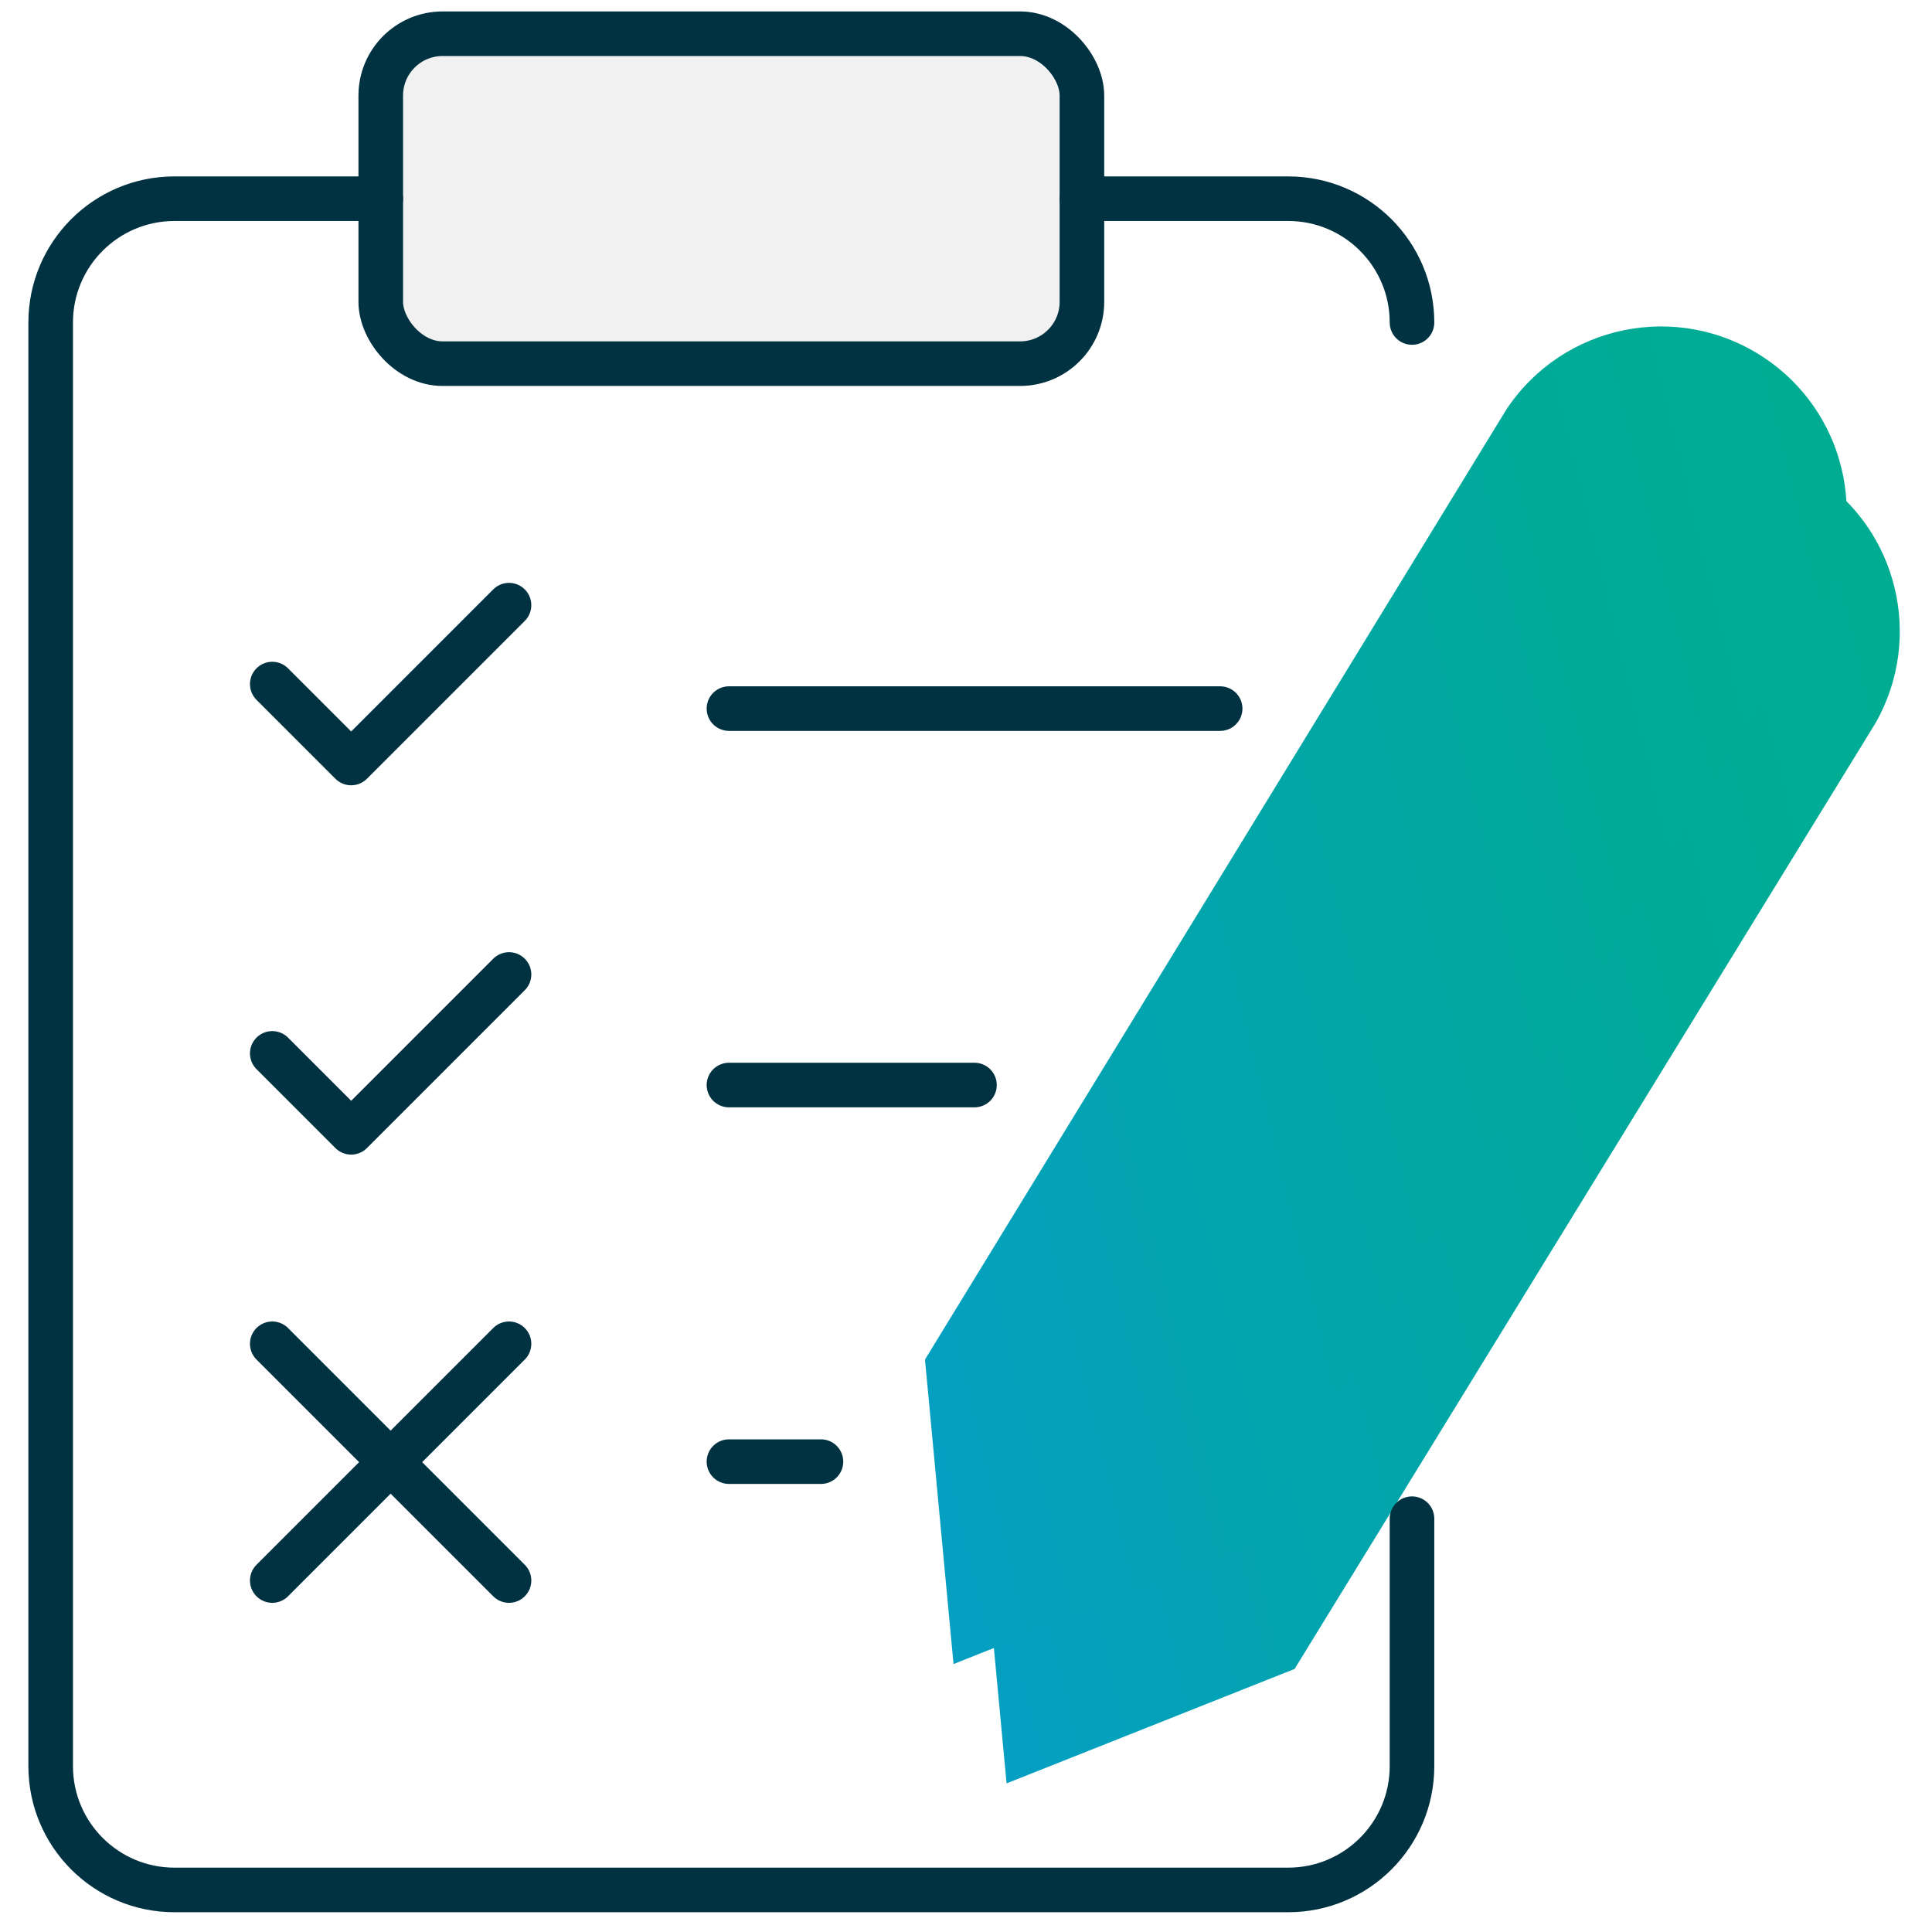
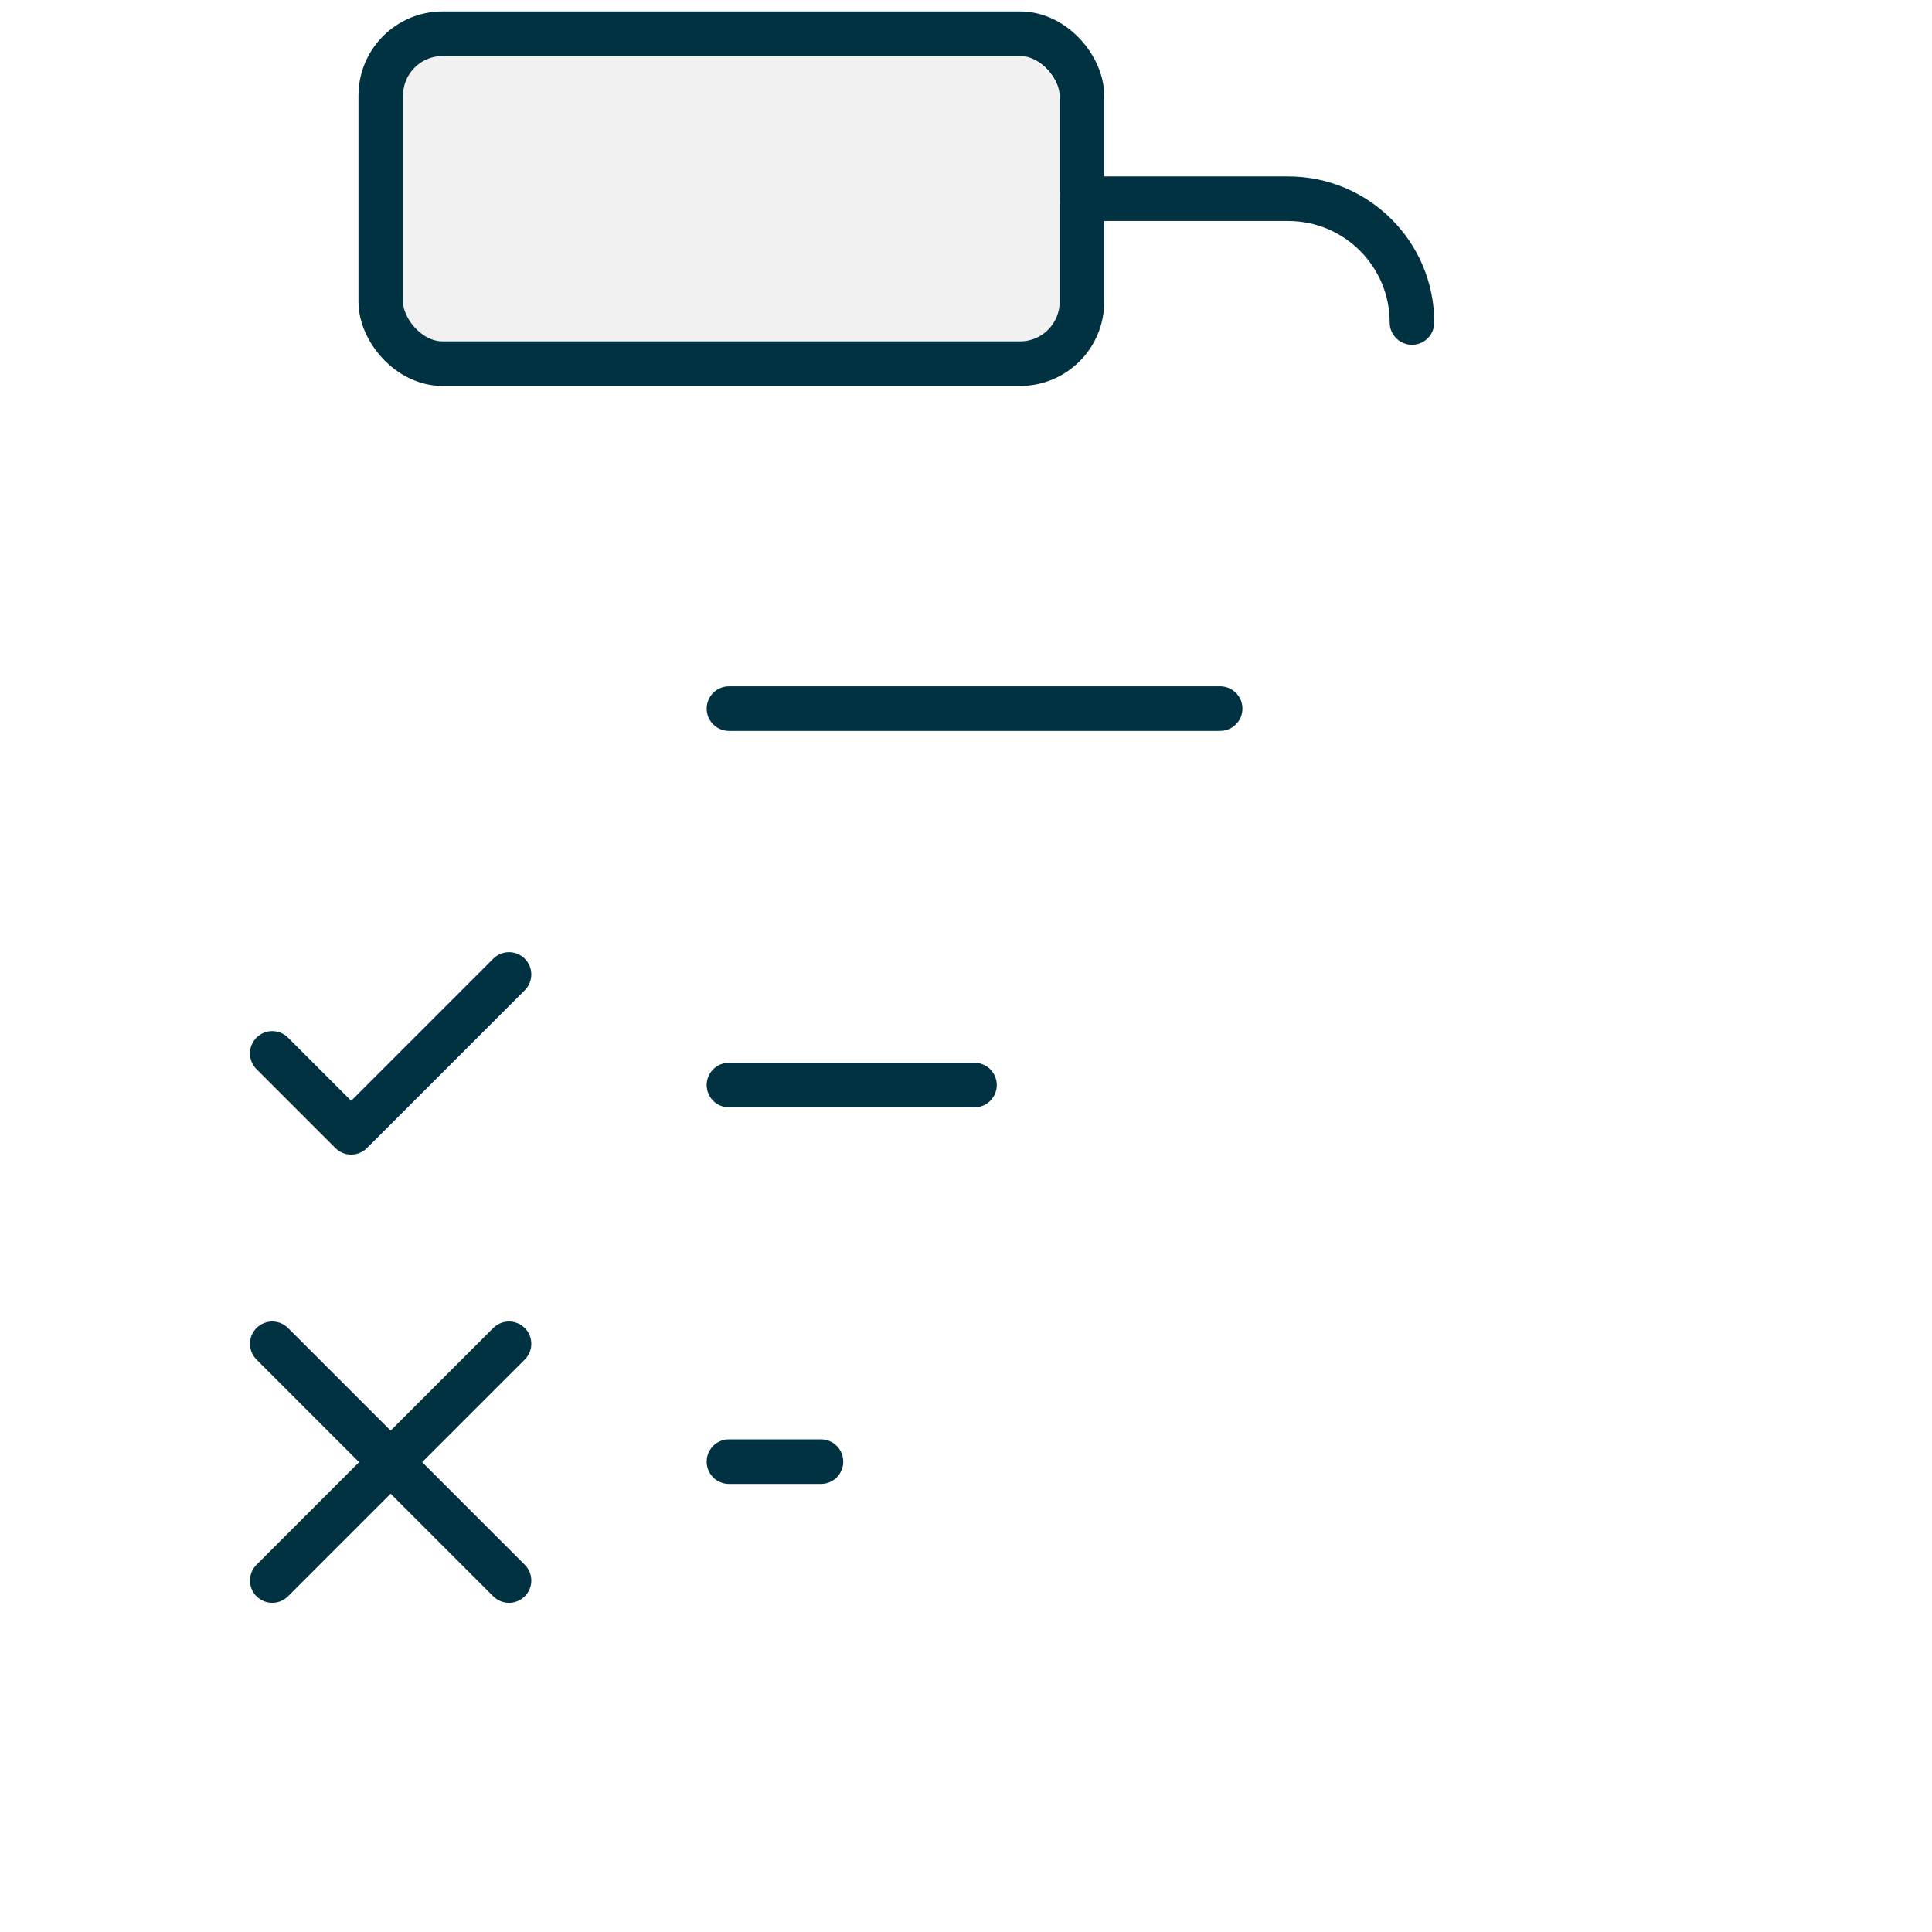
<svg xmlns="http://www.w3.org/2000/svg" xmlns:xlink="http://www.w3.org/1999/xlink" id="Layer_1" data-name="Layer 1" viewBox="0 0 130 130">
  <defs>
    <style>
      .cls-1 {
        fill: url(#linear-gradient);
      }

      .cls-2 {
        fill: #f1f1f1;
      }

      .cls-3 {
        fill: url(#linear-gradient-2);
      }

      .cls-4 {
        filter: url(#filter-5);
      }

      .cls-5 {
        fill: none;
        stroke: #003241;
        stroke-linecap: round;
        stroke-linejoin: round;
        stroke-width: 3px;
      }
    </style>
    <filter id="filter-5" x="-10.7%" y="-5.0%" width="127.8%" height="118.3%">
      <feOffset dx="4" dy="8" in="SourceAlpha" result="shadowOffsetOuter1" />
      <feGaussianBlur in="shadowOffsetOuter1" result="shadowBlurOuter1" stdDeviation="4.5" />
      <feColorMatrix in="shadowBlurOuter1" values="0 0 0 0 0   0 0 0 0 0   0 0 0 0 0  0 0 0 0.153 0" />
    </filter>
    <linearGradient id="linear-gradient" x1="54.35" y1="66.41" x2="131.3" y2="66.41" gradientTransform="translate(-13.68 22.92) rotate(-13.57)" gradientUnits="userSpaceOnUse">
      <stop offset="0" stop-color="#059fc3" />
      <stop offset=".31" stop-color="#02a4ae" />
      <stop offset=".73" stop-color="#0a9" />
      <stop offset="1" stop-color="#00ad92" />
    </linearGradient>
    <linearGradient id="linear-gradient-2" x1="54.77" y1="66.48" x2="131.73" y2="66.48" xlink:href="#linear-gradient" />
  </defs>
  <g class="cls-4">
-     <path class="cls-1" d="m83.11,104.3l-19.38,7.7-1.92-20.49,39.11-63.91c3.8-5.75,11.55-7.34,17.31-3.53,5.47,3.61,7.21,10.84,3.99,16.55l-39.11,63.68Z" />
-   </g>
+     </g>
  <line class="cls-5" x1="49.05" y1="47.68" x2="82.1" y2="47.68" />
  <line class="cls-5" x1="49.05" y1="73.01" x2="65.57" y2="73.01" />
  <line class="cls-5" x1="49.05" y1="98.35" x2="55.24" y2="98.35" />
-   <path class="cls-5" d="m18.32,46.03l5.31,5.31,10.62-10.62" />
  <path class="cls-5" d="m18.32,70.88l5.31,5.31,10.62-10.62" />
  <path class="cls-5" d="m18.32,90.42l15.93,15.93" />
  <path class="cls-5" d="m34.25,90.42l-15.93,15.93" />
  <rect class="cls-2" x="26.7" y="3.64" width="44.7" height="19.78" rx="3.28" ry="3.28" />
-   <path class="cls-3" d="m83.54,104.27l-19.38,7.7-1.92-20.49,39.11-63.91c3.8-5.75,11.55-7.34,17.31-3.53,5.47,3.61,7.21,10.84,3.99,16.55l-39.11,63.68Z" />
  <rect class="cls-5" x="25.62" y="2.27" width="47.18" height="22.2" rx="4.16" ry="4.16" />
  <path class="cls-5" d="m72.8,13.37h13.88c4.6,0,8.33,3.73,8.33,8.33" />
-   <path class="cls-5" d="m95.01,102.19v16.65c0,4.6-3.73,8.33-8.33,8.33H11.74c-4.6,0-8.33-3.73-8.33-8.33V21.7c0-4.6,3.73-8.33,8.33-8.33h13.88" />
</svg>